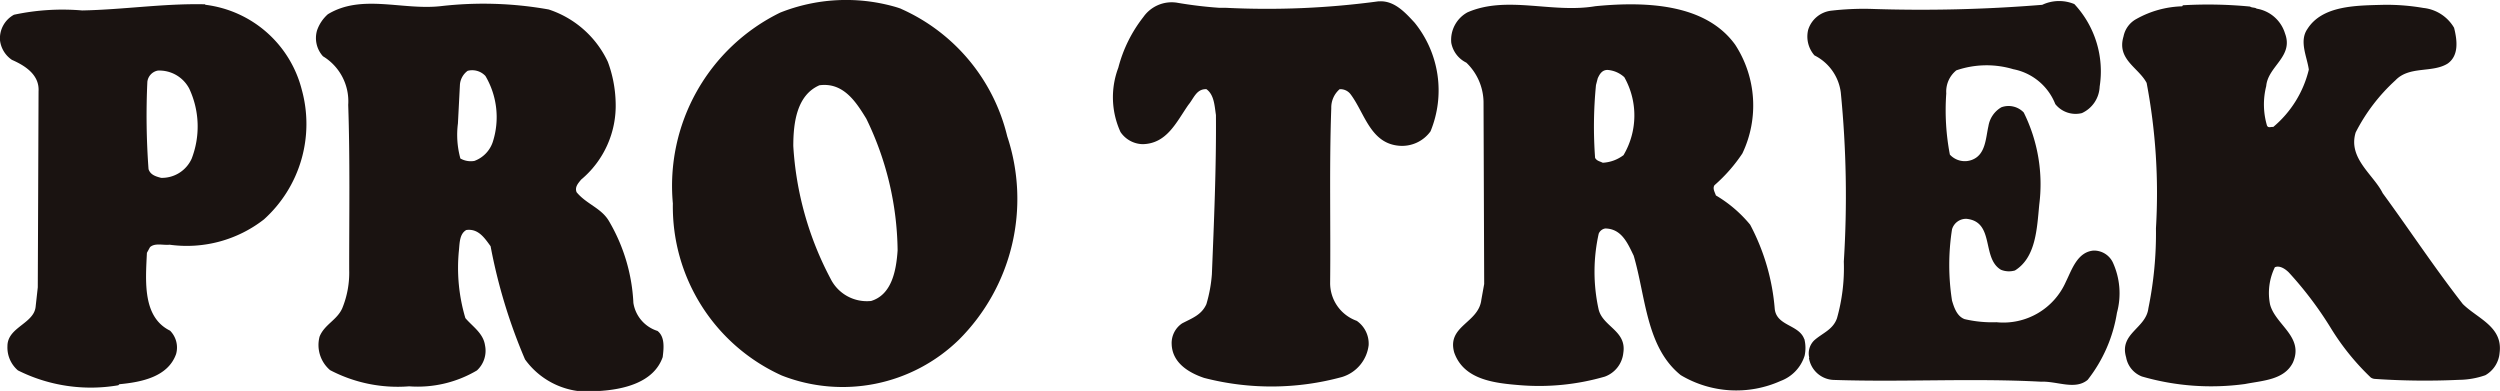
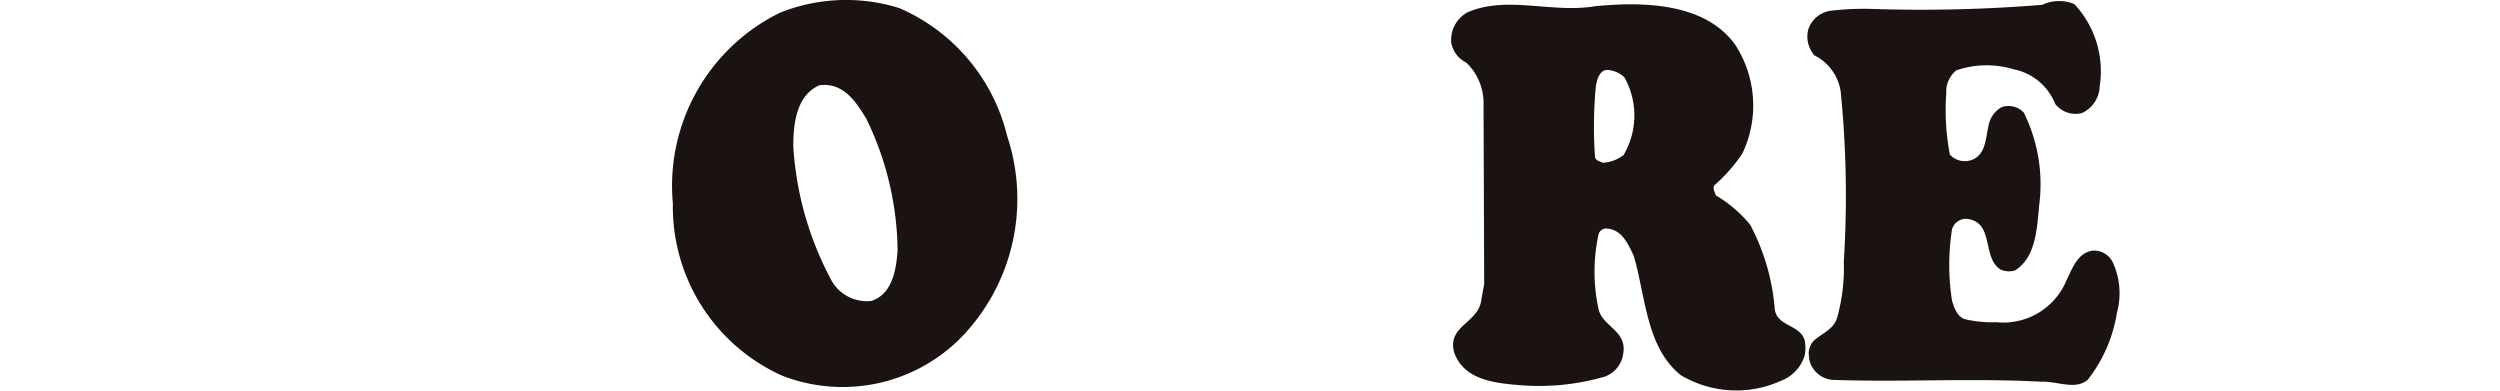
<svg xmlns="http://www.w3.org/2000/svg" width="61.736" height="9.654" viewBox="0 0 61.736 9.654">
  <g id="グループ_3929" data-name="グループ 3929" transform="translate(0 -0.001)">
-     <path id="パス_467" data-name="パス 467" d="M76.326,456.521c-1.019-.024-2.019.133-3.038.152a5.72,5.72,0,0,0-1.683.106.664.664,0,0,0-.345.631.678.678,0,0,0,.294.483c.311.137.683.361.658.776-.006,1.6-.012,3.245-.019,4.842l-.051.458a.424.424,0,0,1-.049.173c-.163.3-.649.415-.649.82a.744.744,0,0,0,.259.6,4.02,4.02,0,0,0,2.478.367l.027-.026c.552-.052,1.2-.183,1.4-.744a.591.591,0,0,0-.148-.578c-.682-.335-.606-1.216-.572-1.923l.076-.139c.121-.112.328-.043.484-.061a3.1,3.1,0,0,0,2.33-.625,3.174,3.174,0,0,0,.935-3.2,2.81,2.81,0,0,0-2.384-2.1m-.339,3.807a.805.805,0,0,1-.751.467c-.137-.035-.267-.077-.311-.216a18.07,18.07,0,0,1-.029-2.157.32.32,0,0,1,.258-.276.833.833,0,0,1,.777.447,2.206,2.206,0,0,1,.056,1.736" transform="translate(-71.26 -456.414)" fill="#1a1311" />
-     <path id="パス_468" data-name="パス 468" d="M136.844,464.5a.866.866,0,0,1-.588-.69,4.388,4.388,0,0,0-.607-2.027c-.19-.318-.553-.413-.795-.706-.052-.13.043-.225.111-.311a2.379,2.379,0,0,0,.853-1.91,3.081,3.081,0,0,0-.193-1,2.46,2.46,0,0,0-1.46-1.292,9.174,9.174,0,0,0-2.667-.082c-.95.105-1.951-.308-2.787.2a.944.944,0,0,0-.267.4.67.67,0,0,0,.147.638,1.3,1.3,0,0,1,.623,1.2c.046,1.336.023,2.752.024,4.072a2.311,2.311,0,0,1-.171.95c-.13.294-.44.4-.56.7a.814.814,0,0,0,.259.828,3.59,3.59,0,0,0,1.952.4,2.872,2.872,0,0,0,1.674-.392.66.66,0,0,0,.2-.621c-.043-.3-.311-.466-.485-.672a4.34,4.34,0,0,1-.158-1.683c.017-.181.017-.4.181-.492.3-.043.457.206.6.4a13.365,13.365,0,0,0,.85,2.795,1.917,1.917,0,0,0,1.8.782c.63-.034,1.38-.208,1.6-.839.026-.216.06-.5-.13-.647m-4.064-4.672a.751.751,0,0,1-.457.475.522.522,0,0,1-.345-.06,2.195,2.195,0,0,1-.061-.863l.05-.966a.469.469,0,0,1,.19-.336.445.445,0,0,1,.44.128,2,2,0,0,1,.183,1.622" transform="translate(-120.615 -456.329)" fill="#1a1311" />
-     <path id="パス_469" data-name="パス 469" d="M279.033,456a20.51,20.51,0,0,1-3.8.161c-.034,0-.091,0-.155,0a10.4,10.4,0,0,1-1.044-.127.854.854,0,0,0-.82.355,3.406,3.406,0,0,0-.619,1.253,2.061,2.061,0,0,0,.054,1.587.679.679,0,0,0,.544.3c.6-.009.836-.545,1.13-.968.137-.163.2-.4.448-.39.191.138.2.406.235.639.01,1.312-.049,2.659-.1,3.928a3.5,3.5,0,0,1-.136.742c-.12.268-.354.346-.6.475a.586.586,0,0,0-.257.519c.018.457.423.7.8.827a6.609,6.609,0,0,0,3.409-.023.937.937,0,0,0,.655-.786.685.685,0,0,0-.294-.6.99.99,0,0,1-.657-.948c.015-1.467-.023-2.881.028-4.306a.6.6,0,0,1,.206-.466.315.315,0,0,1,.275.13c.346.464.486,1.207,1.193,1.266a.866.866,0,0,0,.777-.356,2.657,2.657,0,0,0-.393-2.683c-.216-.232-.5-.56-.89-.525" transform="translate(-244.979 -455.968)" fill="#1a1311" />
    <path id="パス_470" data-name="パス 470" d="M342.319,464.763a.642.642,0,0,0,.609.542c1.769.058,3.391-.048,5.126.044.388-.018.837.214,1.148-.046a3.6,3.6,0,0,0,.723-1.657,1.83,1.83,0,0,0-.106-1.251.516.516,0,0,0-.474-.284c-.4.036-.535.476-.681.769a1.688,1.688,0,0,1-1.716,1,2.972,2.972,0,0,1-.784-.076c-.19-.069-.26-.285-.312-.457a5.71,5.71,0,0,1,0-1.761.36.36,0,0,1,.361-.259c.7.076.364.974.848,1.258a.526.526,0,0,0,.345.017c.517-.321.543-1.029.6-1.624a3.983,3.983,0,0,0-.383-2.277.518.518,0,0,0-.552-.129.658.658,0,0,0-.32.466c-.068.3-.068.7-.4.83a.5.5,0,0,1-.552-.127,5.815,5.815,0,0,1-.089-1.511.673.673,0,0,1,.249-.57,2.3,2.3,0,0,1,1.406-.028,1.4,1.4,0,0,1,1.037.861.642.642,0,0,0,.657.223.751.751,0,0,0,.439-.656,2.433,2.433,0,0,0-.625-2.036.978.978,0,0,0-.793.018,36.995,36.995,0,0,1-4.255.1,7.029,7.029,0,0,0-.949.044.678.678,0,0,0-.577.475.707.707,0,0,0,.156.63,1.192,1.192,0,0,1,.65.914,25.9,25.9,0,0,1,.075,4.177,4.573,4.573,0,0,1-.169,1.4c-.1.284-.354.362-.56.544a.448.448,0,0,0-.124.432m-.126-.465c-.13-.354-.673-.318-.726-.733a5.345,5.345,0,0,0-.608-2.088,3.2,3.2,0,0,0-.846-.723c-.026-.079-.087-.173-.035-.252a3.921,3.921,0,0,0,.689-.785,2.751,2.751,0,0,0-.177-2.684c-.726-1.008-2.184-1.076-3.453-.952-1.07.182-2.184-.273-3.159.152a.776.776,0,0,0-.4.751.682.682,0,0,0,.372.491,1.375,1.375,0,0,1,.425.966l.016,4.5-.07.389c-.067.578-.853.64-.671,1.3.234.673.985.758,1.615.809a5.823,5.823,0,0,0,2.106-.211.7.7,0,0,0,.456-.587c.086-.553-.519-.646-.613-1.086a4.321,4.321,0,0,1,.005-1.856.21.21,0,0,1,.164-.129c.405.008.553.37.7.672.3,1.018.306,2.261,1.161,2.949a2.674,2.674,0,0,0,2.468.144.976.976,0,0,0,.592-.623.9.9,0,0,0-.007-.414m-4.461-4.542a.928.928,0,0,1-.517.191c-.068-.035-.146-.043-.189-.12a10.507,10.507,0,0,1,.022-1.8l.043-.165c.051-.113.112-.207.242-.207a.685.685,0,0,1,.415.18,1.925,1.925,0,0,1-.016,1.917" transform="translate(-297.648 -455.922)" fill="#1a1311" />
-     <path id="パス_471" data-name="パス 471" d="M463.282,463.991c-.718-.922-1.3-1.81-1.981-2.741-.225-.457-.863-.861-.667-1.5a4.5,4.5,0,0,1,.982-1.287c.345-.363.916-.174,1.294-.416.276-.2.232-.57.154-.881a1,1,0,0,0-.76-.49,5.324,5.324,0,0,0-.983-.077c-.665.018-1.511.01-1.881.6-.206.3-.007.682.037,1a2.659,2.659,0,0,1-.878,1.416c-.06-.008-.122.034-.155-.034a1.841,1.841,0,0,1-.019-.975c.042-.492.681-.726.464-1.3a.879.879,0,0,0-.7-.612c-.044-.035-.113-.017-.164-.052a10.757,10.757,0,0,0-1.658-.032l-.017.026a2.442,2.442,0,0,0-1.13.312.628.628,0,0,0-.319.432c-.172.57.372.767.571,1.148a14.582,14.582,0,0,1,.23,3.59,9.22,9.22,0,0,1-.187,1.975c-.059.5-.724.615-.55,1.21a.625.625,0,0,0,.39.474,6.148,6.148,0,0,0,2.546.186c.44-.086.967-.1,1.182-.528.284-.64-.434-.932-.564-1.44a1.447,1.447,0,0,1,.119-.915c.113-.052.251.034.346.129a8.953,8.953,0,0,1,1.03,1.362,6.054,6.054,0,0,0,.994,1.232.206.206,0,0,0,.1.034,18.139,18.139,0,0,0,2.071.023,2.03,2.03,0,0,0,.656-.114.7.7,0,0,0,.353-.552c.085-.649-.545-.845-.909-1.207" transform="translate(-402.462 -456.479)" fill="#1a1311" />
    <path id="パス_472" data-name="パス 472" d="M198.538,455.975c-.095-.036-.19-.061-.19-.061a4.407,4.407,0,0,0-2.8.153,4.761,4.761,0,0,0-2.651,4.714,4.574,4.574,0,0,0,2.69,4.248,4.115,4.115,0,0,0,4.374-.884,4.91,4.91,0,0,0,1.193-5.023,4.629,4.629,0,0,0-2.621-3.147m-.749,7.214a1,1,0,0,1-.993-.551,7.988,7.988,0,0,1-.92-3.276c0-.594.094-1.26.645-1.5.6-.081.914.429,1.158.825a7.6,7.6,0,0,1,.773,3.252c-.034.5-.144,1.1-.663,1.252" transform="translate(-176.281 -455.755)" fill="#1a1311" />
  </g>
</svg>